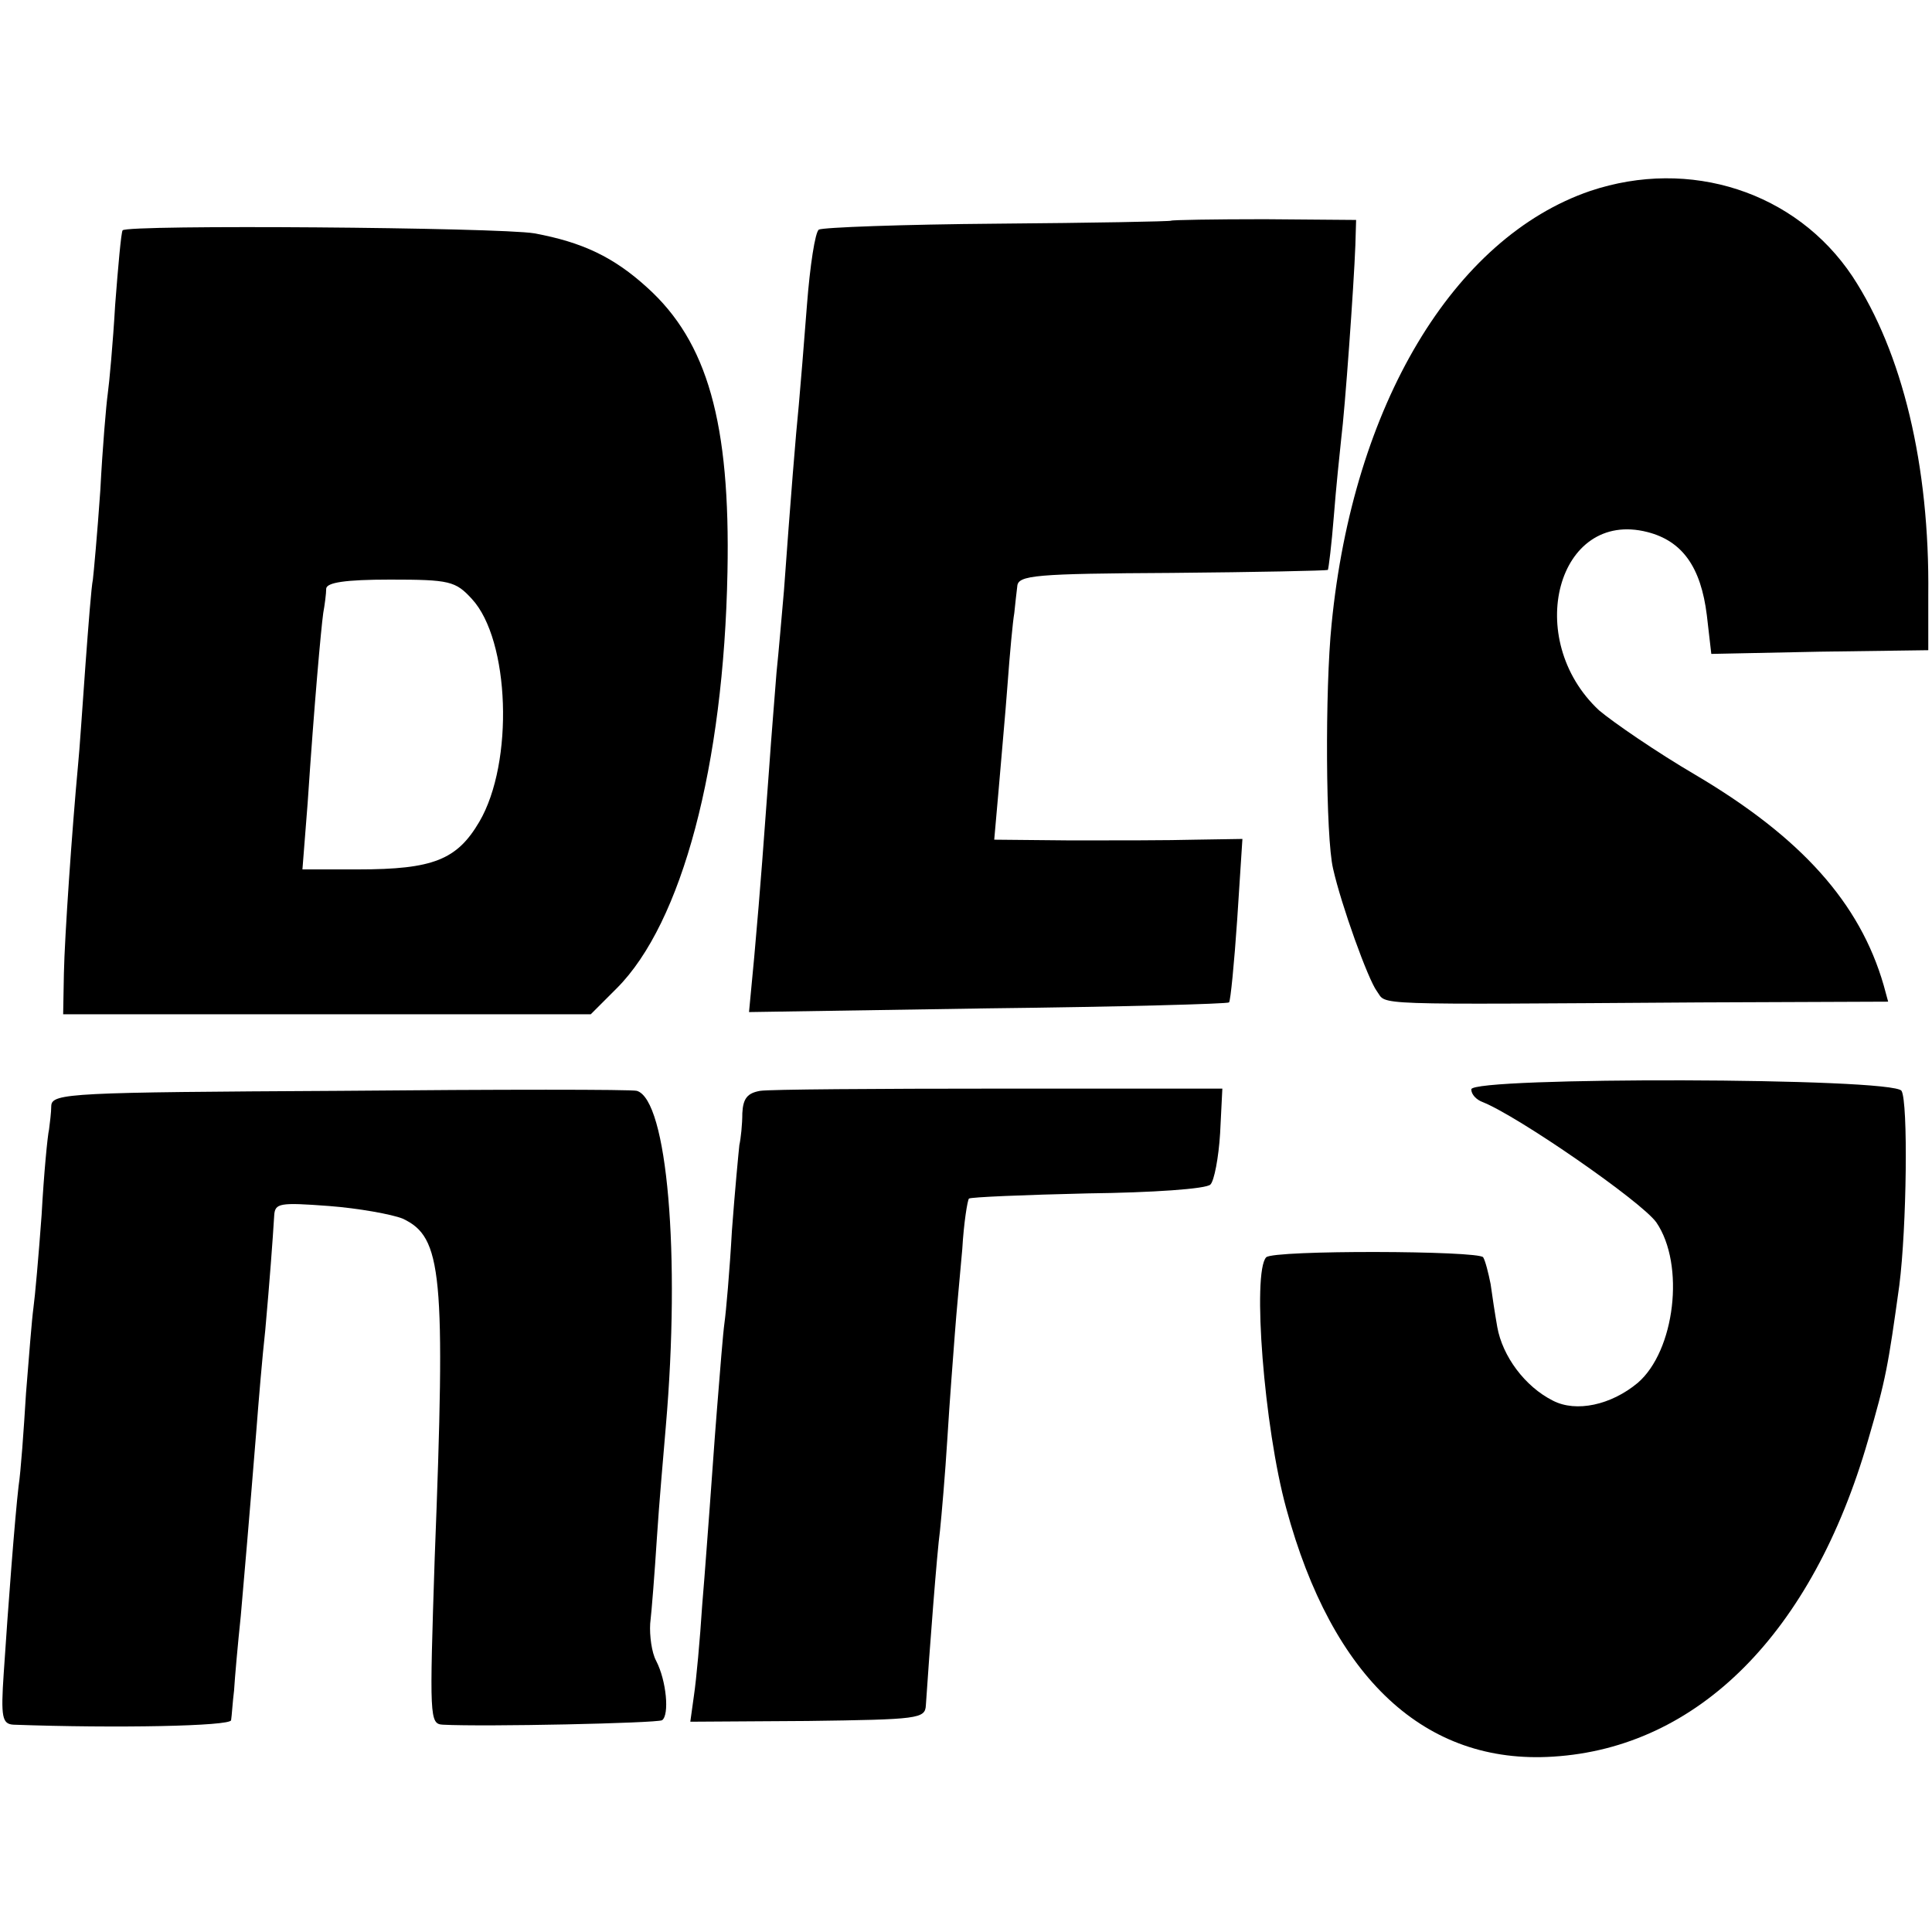
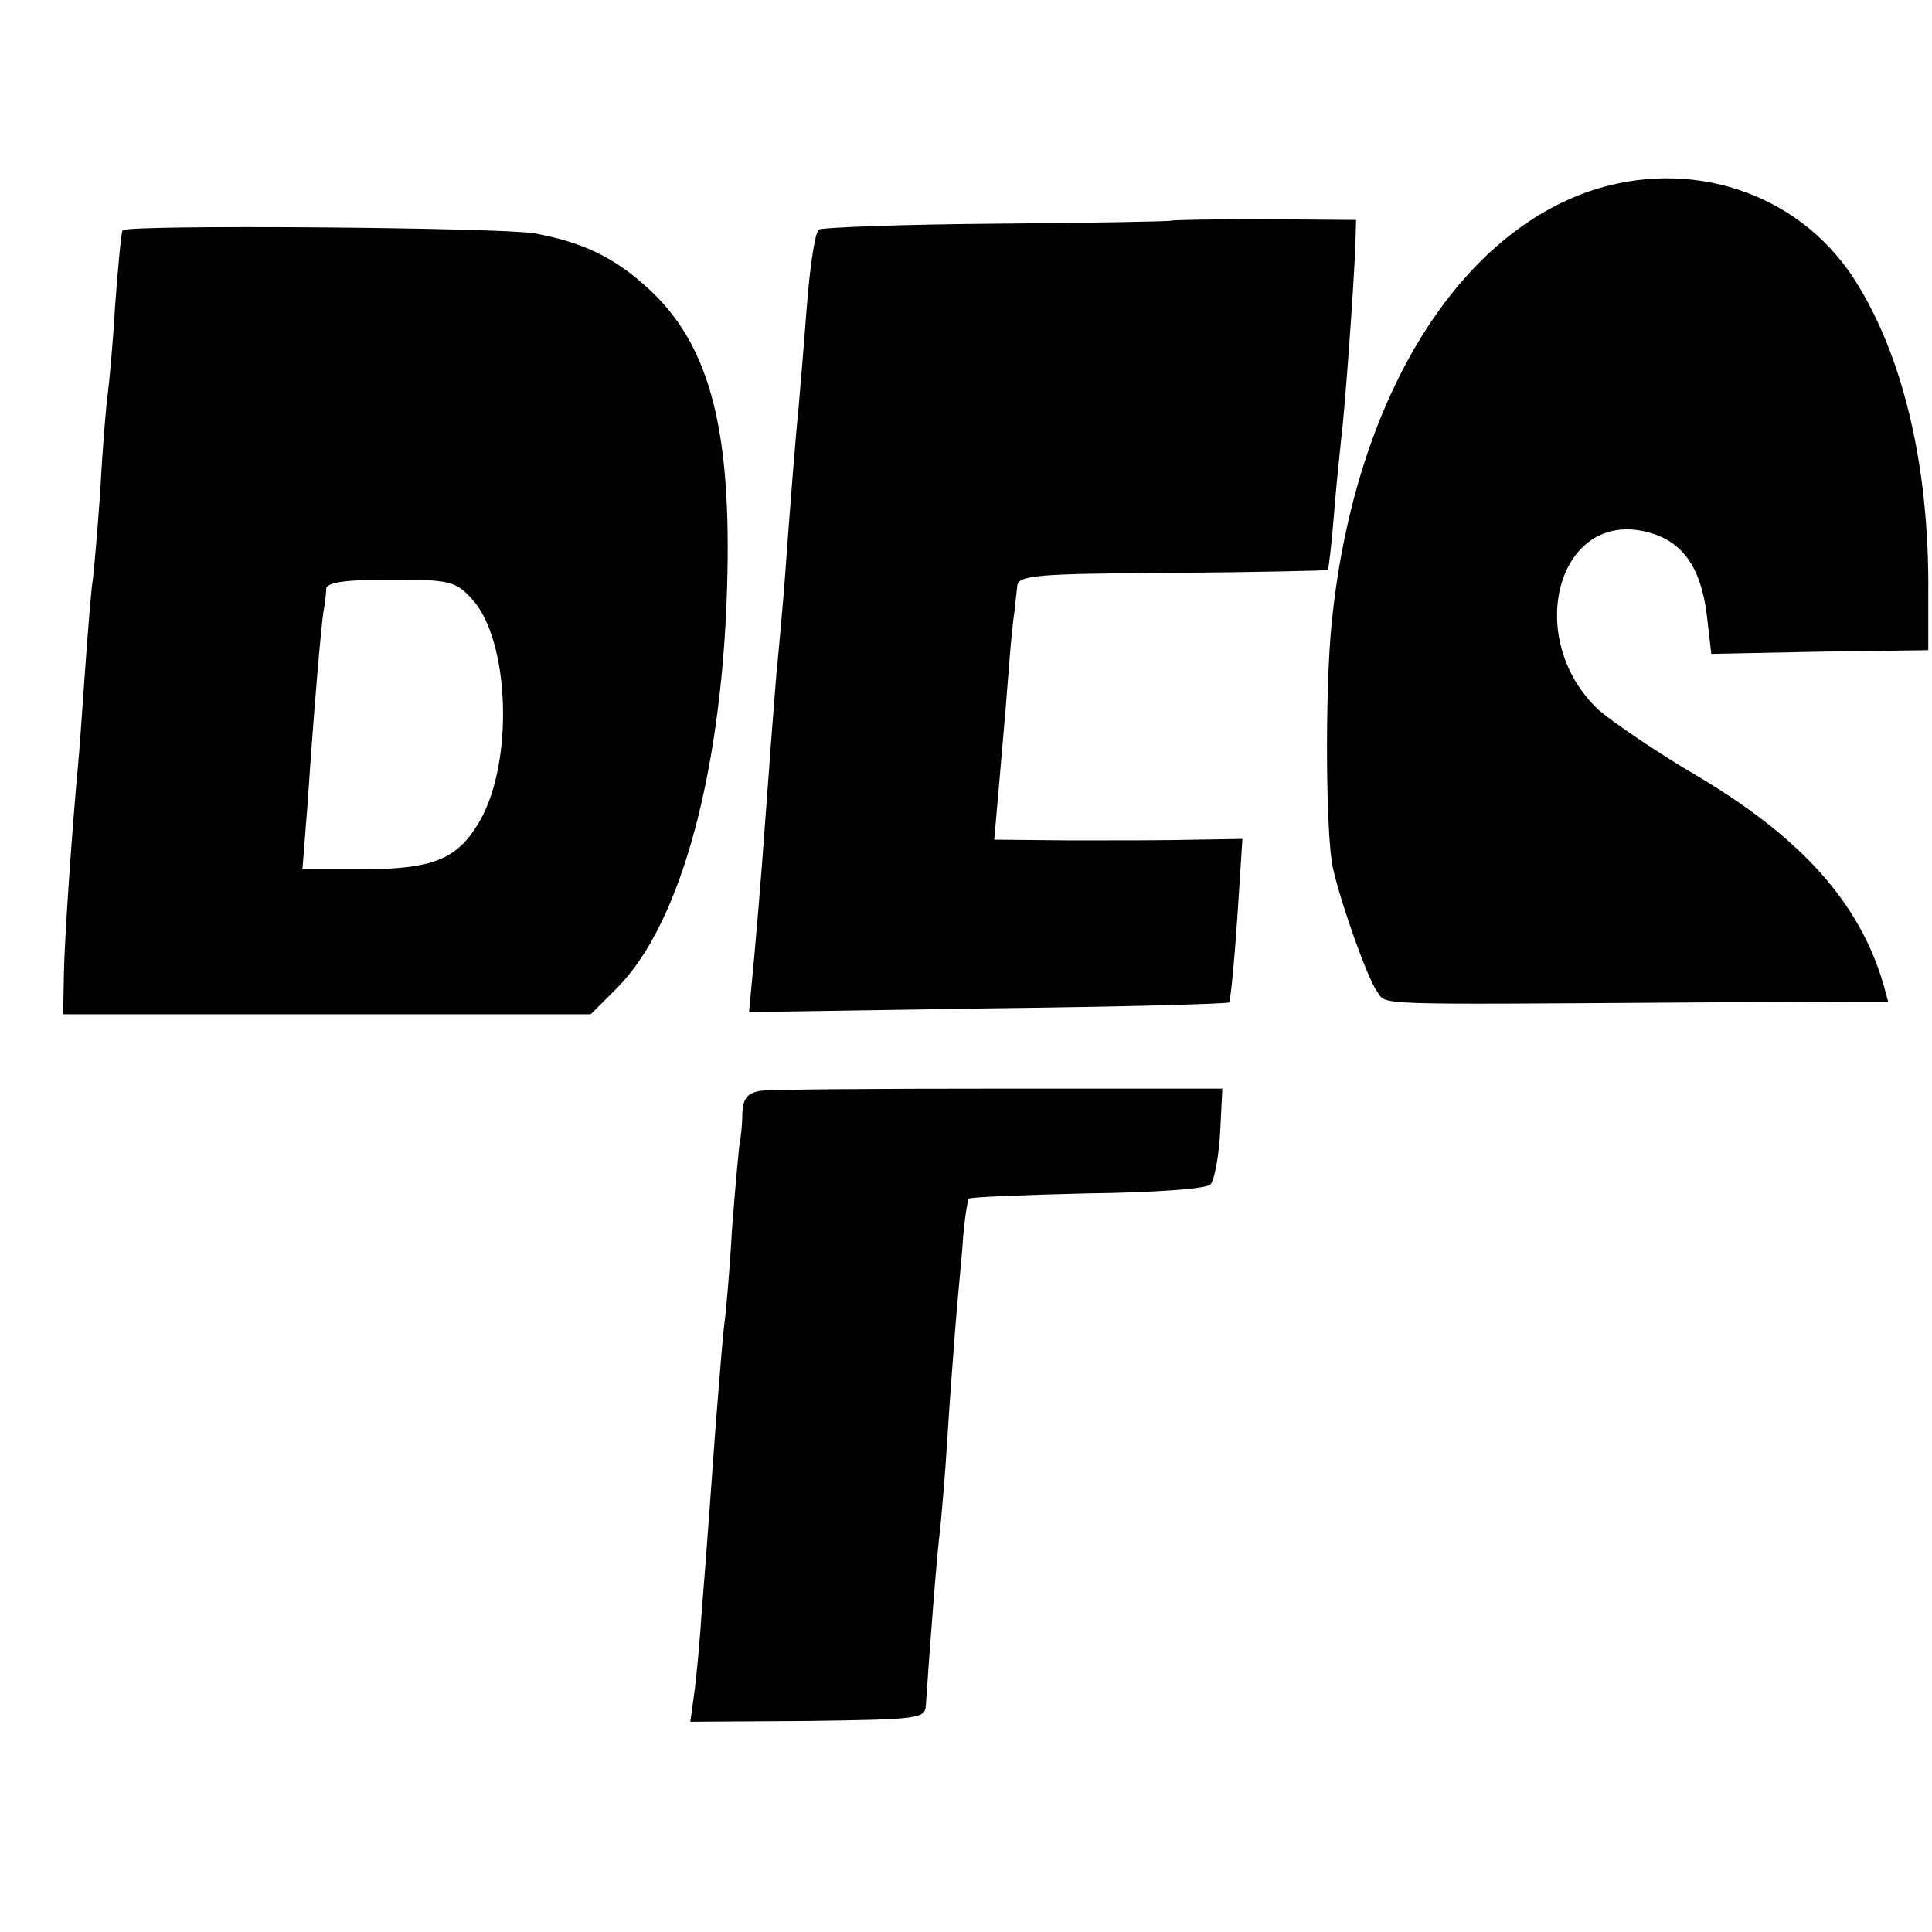
<svg xmlns="http://www.w3.org/2000/svg" version="1.0" width="260pt" height="260pt" viewBox="0 0 260 260" preserveAspectRatio="xMidYMid meet">
  <g transform="translate(0,260) scale(0.1,-0.1)" fill="#000000" stroke="none">
    <path d="M2140 2343 c-184 -63 -319 -288 -348 -583 -9 -88 -8 -287 2 -329 11 -49 47 -149 59 -165 14 -19 -18 -18 435 -15 l253 1 -6 22 c-32 111 -111 199 -253 283 -53 31 -111 71 -130 87 -103 96 -56 271 65 240 47 -12 72 -47 80 -112 l6 -52 146 3 146 2 0 74 c2 175 -35 327 -102 429 -76 114 -219 160 -353 115z" />
    <path d="M1576 2303 c-1 -1 -106 -3 -234 -4 -127 -1 -235 -5 -240 -8 -5 -3 -12 -49 -16 -101 -4 -52 -9 -113 -11 -135 -4 -39 -11 -126 -20 -250 -3 -33 -7 -82 -10 -110 -2 -27 -7 -86 -10 -130 -7 -94 -11 -153 -20 -253 l-7 -74 321 5 c177 2 323 6 325 8 2 2 7 53 11 112 l7 108 -63 -1 c-35 -1 -111 -1 -167 -1 l-104 1 6 68 c3 37 9 101 12 142 3 41 7 84 9 95 1 11 3 27 4 36 1 15 24 17 208 18 114 1 208 3 210 4 1 2 5 34 8 72 3 39 8 86 10 105 5 39 17 206 19 260 l1 34 -123 1 c-68 0 -125 -1 -126 -2z" />
    <path d="M165 2290 c-2 -3 -6 -48 -10 -100 -3 -52 -8 -106 -10 -120 -2 -14 -7 -72 -10 -130 -4 -58 -9 -112 -10 -120 -2 -9 -6 -61 -10 -115 -4 -55 -8 -116 -10 -135 -8 -86 -18 -230 -19 -280 l-1 -55 355 0 355 0 35 35 c88 88 144 300 149 560 4 201 -27 310 -108 383 -45 41 -87 61 -152 73 -48 8 -549 12 -554 4z m470 -496 c51 -55 57 -220 10 -300 -30 -51 -62 -64 -163 -64 l-75 0 7 89 c9 135 18 234 21 256 2 11 4 26 4 33 1 8 25 12 86 12 80 0 88 -2 110 -26z" />
-     <path d="M1980 1134 c0 -7 7 -14 15 -17 48 -19 214 -134 234 -162 39 -57 25 -173 -25 -216 -36 -30 -83 -40 -114 -24 -38 19 -68 60 -75 99 -3 17 -7 43 -9 58 -3 15 -7 31 -10 36 -6 9 -282 10 -292 0 -19 -20 -3 -229 27 -338 62 -229 187 -345 359 -334 195 12 349 166 424 426 24 82 27 100 42 208 10 78 12 247 3 262 -11 18 -579 19 -579 2z" />
-     <path d="M458 1132 c-361 -2 -388 -3 -389 -20 0 -9 -2 -24 -3 -32 -2 -8 -7 -60 -10 -115 -4 -55 -9 -111 -11 -125 -2 -14 -6 -65 -10 -115 -3 -49 -7 -106 -10 -125 -5 -43 -14 -161 -20 -252 -4 -59 -2 -68 13 -69 138 -5 292 -2 293 6 1 6 2 24 4 40 1 17 5 62 9 100 6 69 10 114 21 250 3 39 8 99 12 135 6 67 10 121 12 154 1 17 7 18 74 13 39 -3 84 -11 99 -17 53 -25 58 -72 43 -457 -7 -215 -7 -223 11 -224 56 -3 287 2 295 6 10 7 6 53 -8 80 -6 11 -9 34 -8 50 2 17 6 68 9 115 3 47 9 114 12 150 20 231 2 440 -39 452 -7 2 -186 2 -399 0z" />
+     <path d="M458 1132 z" />
    <path d="M1023 1132 c-17 -3 -23 -10 -24 -30 0 -15 -2 -34 -4 -43 -1 -9 -6 -61 -10 -115 -3 -54 -8 -110 -10 -124 -2 -14 -6 -65 -10 -115 -4 -49 -8 -110 -10 -135 -2 -25 -6 -83 -10 -130 -3 -47 -8 -101 -11 -121 l-5 -36 158 1 c149 2 158 3 159 21 5 75 15 206 19 235 2 19 7 76 10 125 3 50 8 113 10 140 2 28 7 79 10 114 2 35 7 66 9 68 2 2 74 5 160 7 86 1 160 6 165 12 5 5 11 36 13 69 l3 60 -300 0 c-165 0 -310 -1 -322 -3z" />
  </g>
</svg>